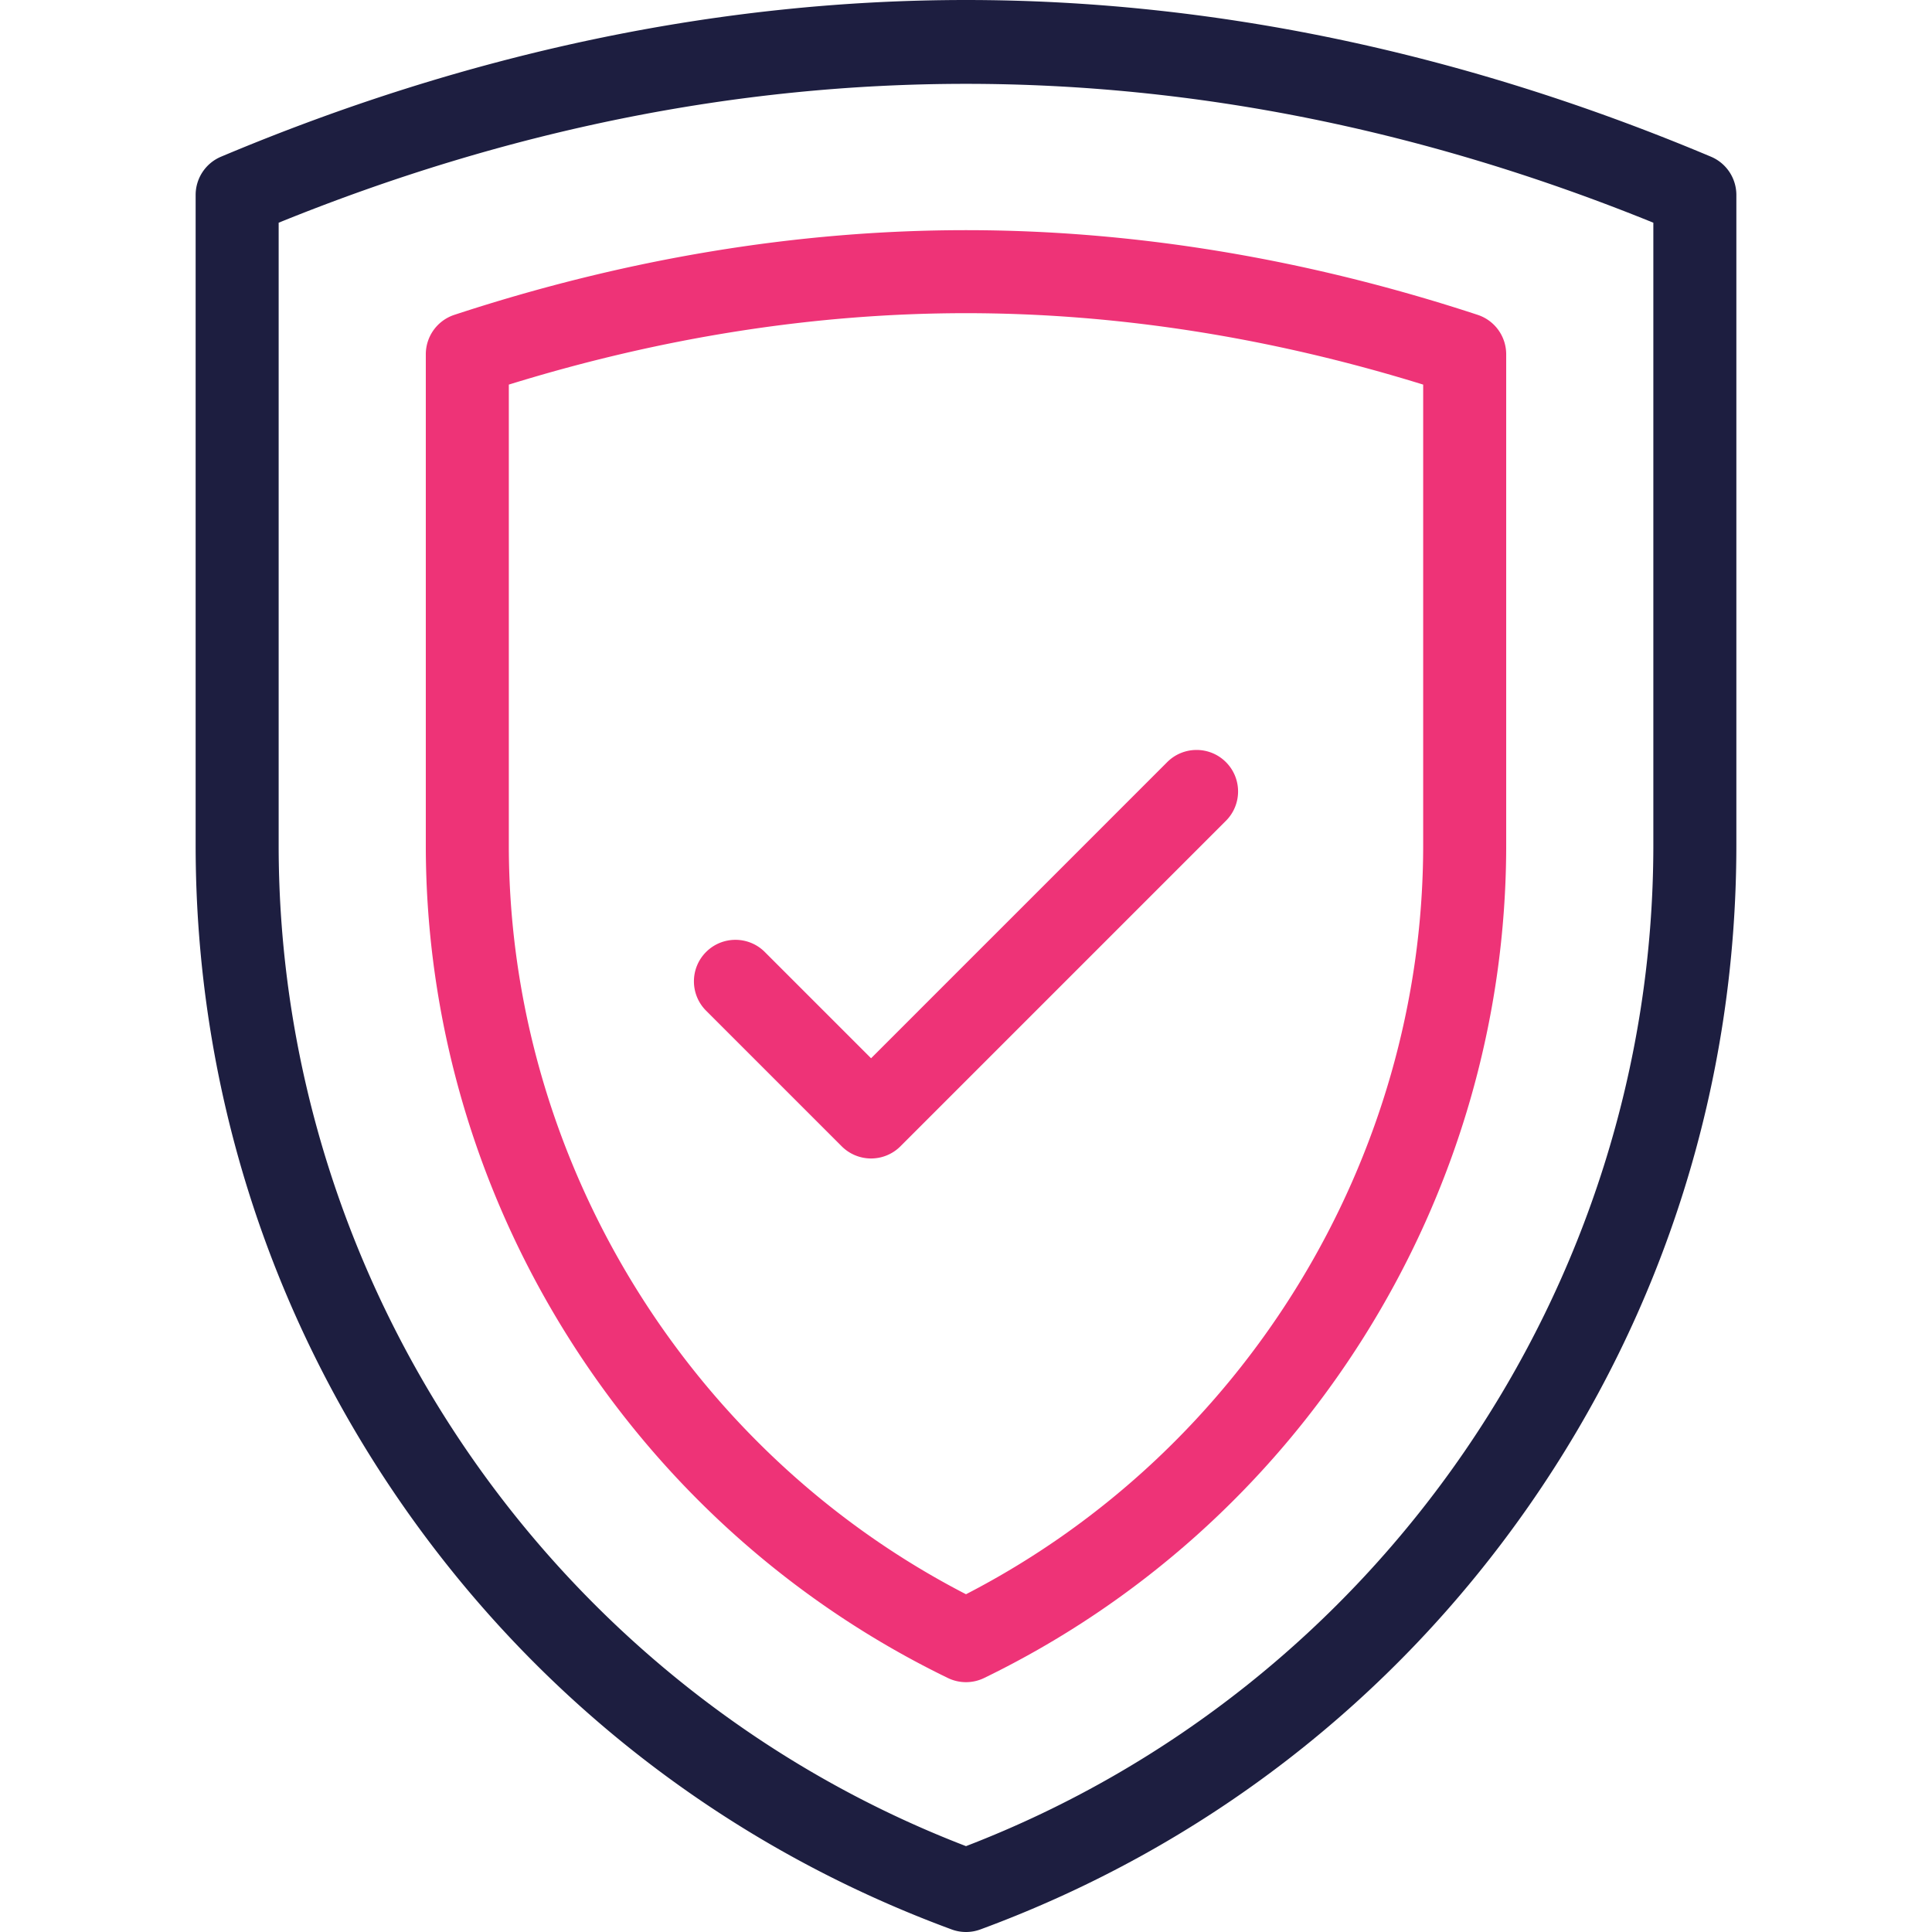
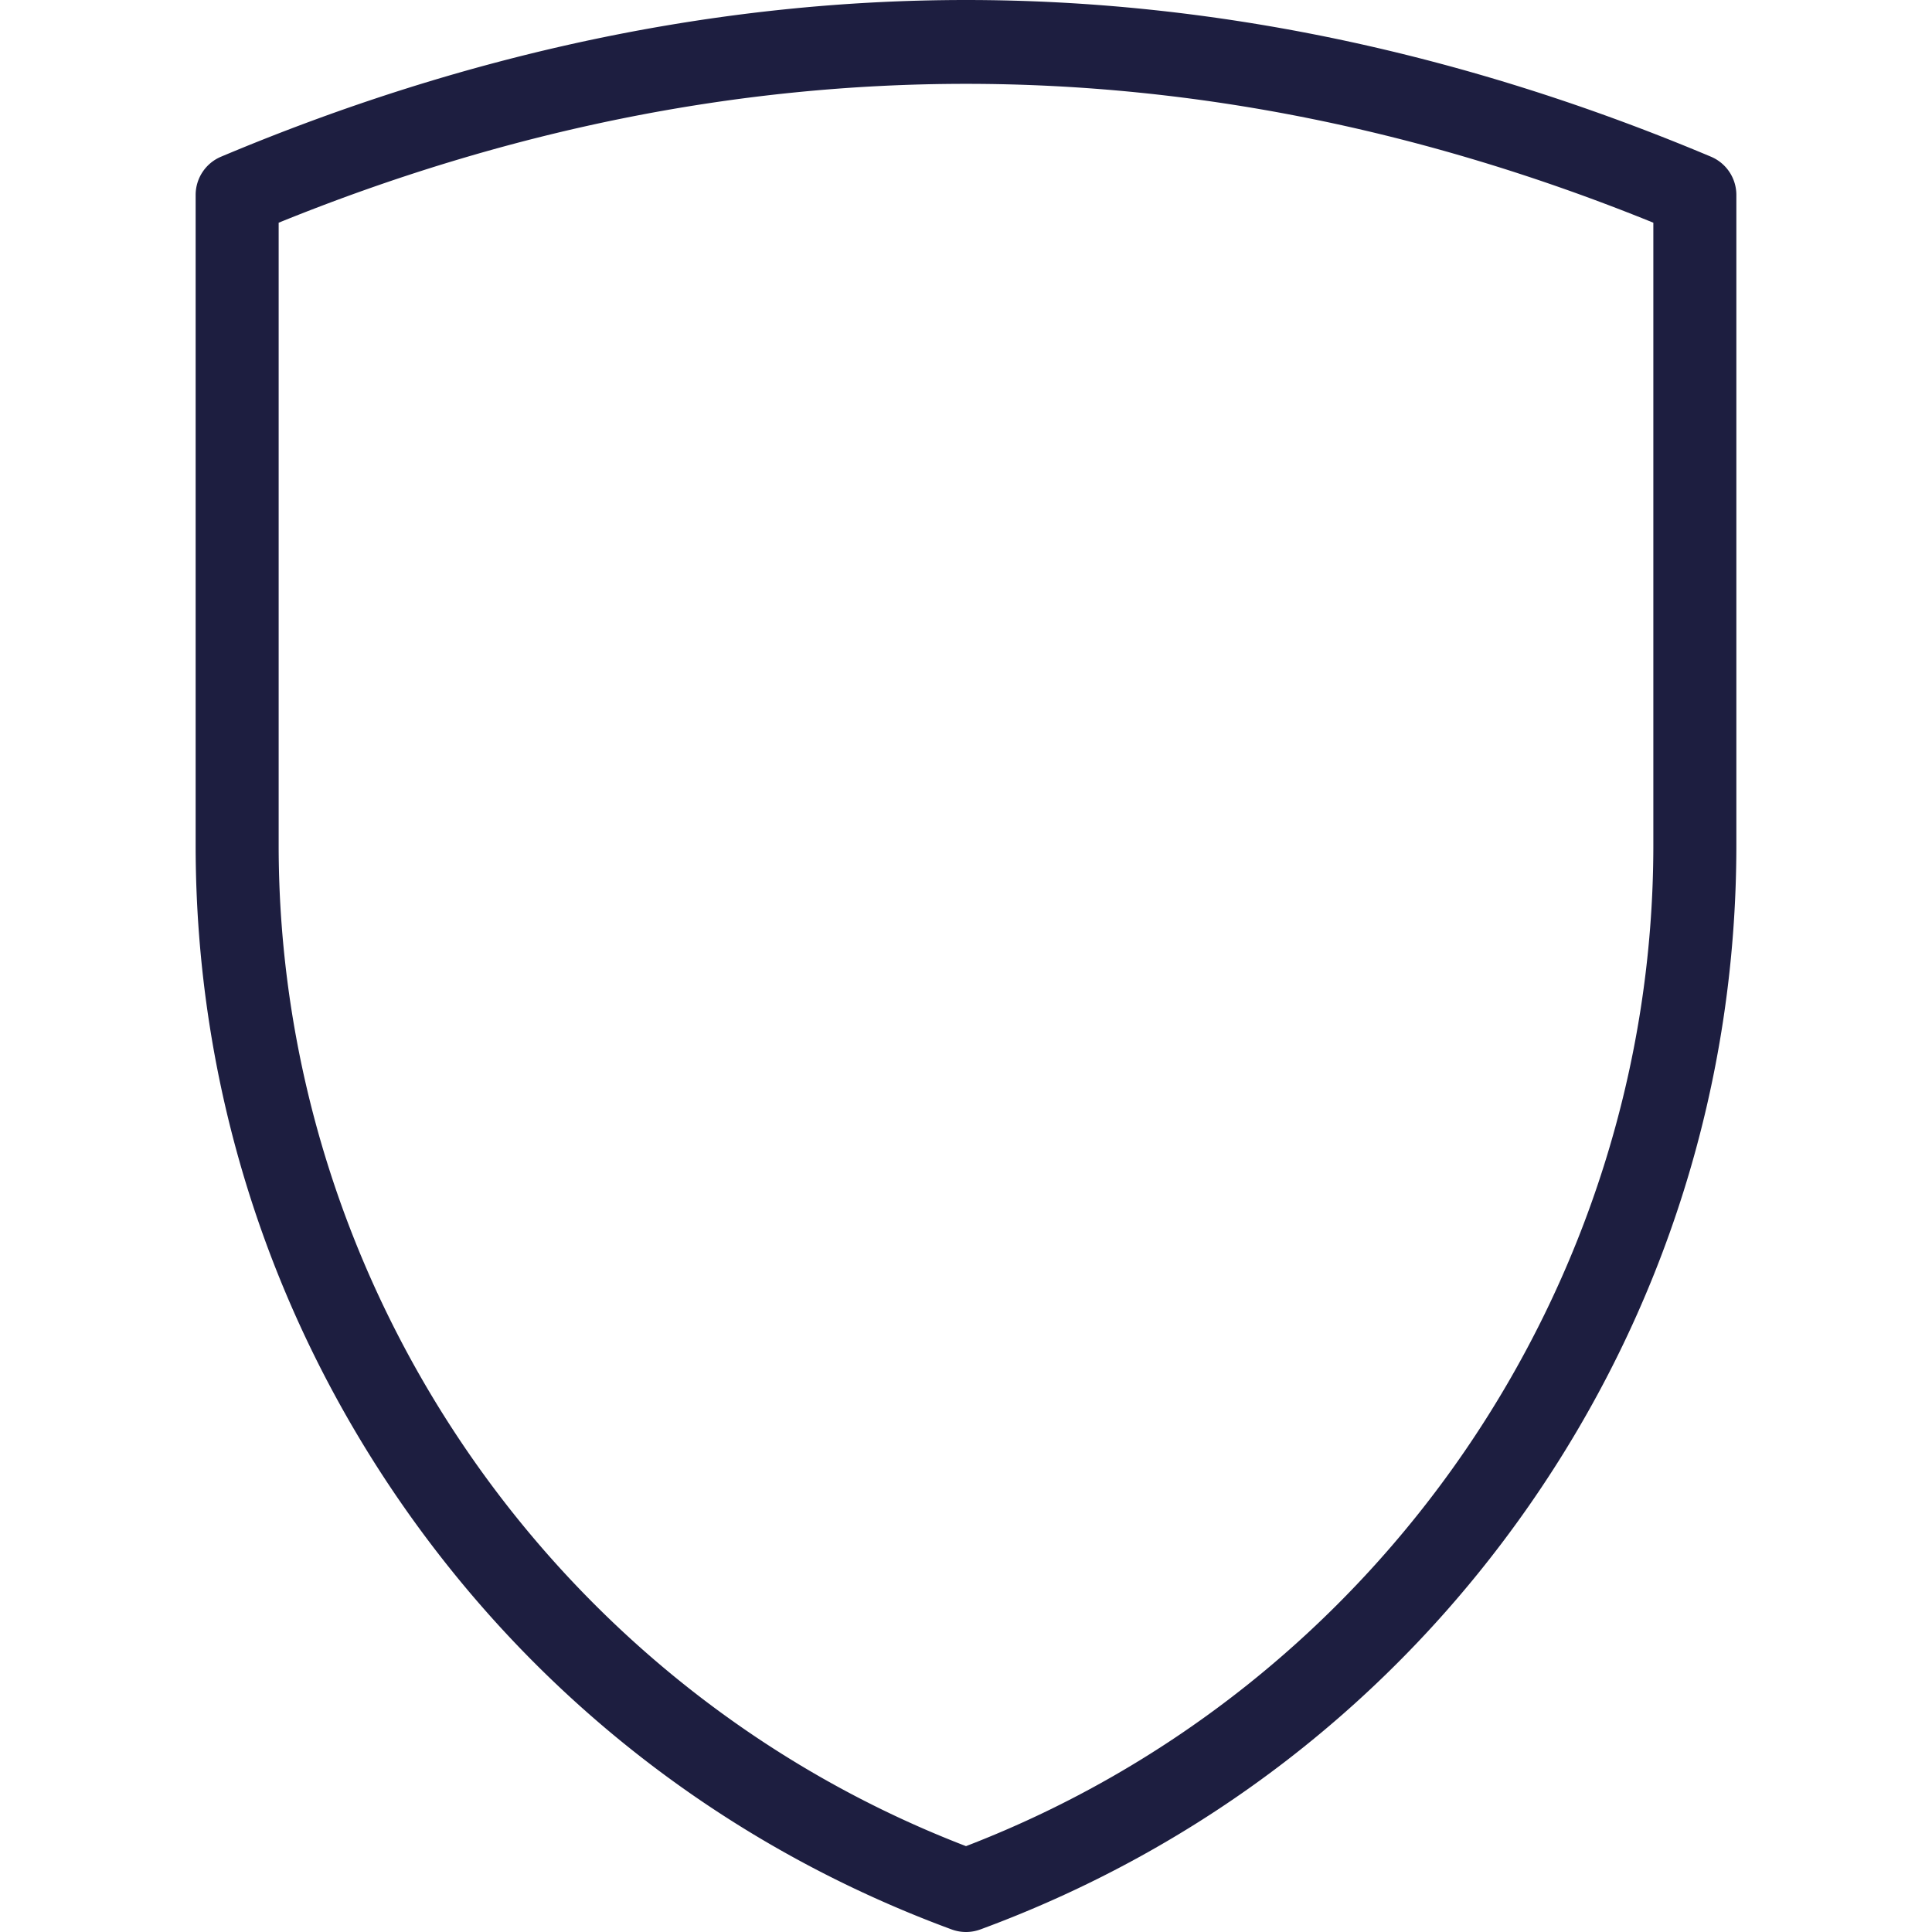
<svg xmlns="http://www.w3.org/2000/svg" xml:space="preserve" style="enable-background:new 0 0 512 512" viewBox="0 0 512 512">
  <path d="M256 512c-1.288 0-2.575-.226-3.803-.679-59.064-21.76-109.314-60.554-145.317-112.187S51.847 286.938 51.847 223.993V51.664c0-4.426 2.652-8.421 6.731-10.138C124.02 13.972 190.442 0 256 0s131.98 13.972 197.422 41.526a10.999 10.999 0 0 1 6.731 10.138v172.329c0 62.945-19.03 123.509-55.033 175.142s-86.253 90.427-145.317 112.187A11.005 11.005 0 0 1 256 512zM73.847 59.02v164.974c0 117.182 73.025 223.256 182.153 265.253 109.128-41.997 182.153-148.071 182.153-265.253V59.02c-120.912-49.067-243.394-49.067-364.306 0z" style="fill:#1d1e40" />
-   <path d="M256 445.792c-1.643 0-3.286-.368-4.803-1.104-41.189-19.988-75.956-51.188-100.542-90.226-24.737-39.278-37.812-84.393-37.812-130.466V93.887a11 11 0 0 1 7.565-10.45C165.72 68.546 211.34 60.996 256 60.996s90.28 7.55 135.592 22.44a10.999 10.999 0 0 1 7.565 10.45v130.11c0 46.073-13.075 91.188-37.812 130.466-24.586 39.038-59.353 70.237-100.542 90.226a10.999 10.999 0 0 1-4.803 1.104zM134.843 101.923v122.074c0 83.122 47.377 160.44 121.157 198.495 73.78-38.055 121.157-115.373 121.157-198.495V101.923C336.568 89.361 295.846 82.996 256 82.996s-80.568 6.365-121.157 18.927z" style="fill:#ee3377" />
-   <path d="M230.841 307.008a11 11 0 0 1-7.778-3.222l-35.942-35.942c-4.296-4.296-4.296-11.261 0-15.557 4.297-4.295 11.26-4.295 15.557 0l28.164 28.164 78.482-78.483c4.297-4.295 11.26-4.295 15.557 0 4.296 4.296 4.296 11.261 0 15.557l-86.261 86.262a11.006 11.006 0 0 1-7.779 3.221z" style="fill:#ee3377" />
</svg>